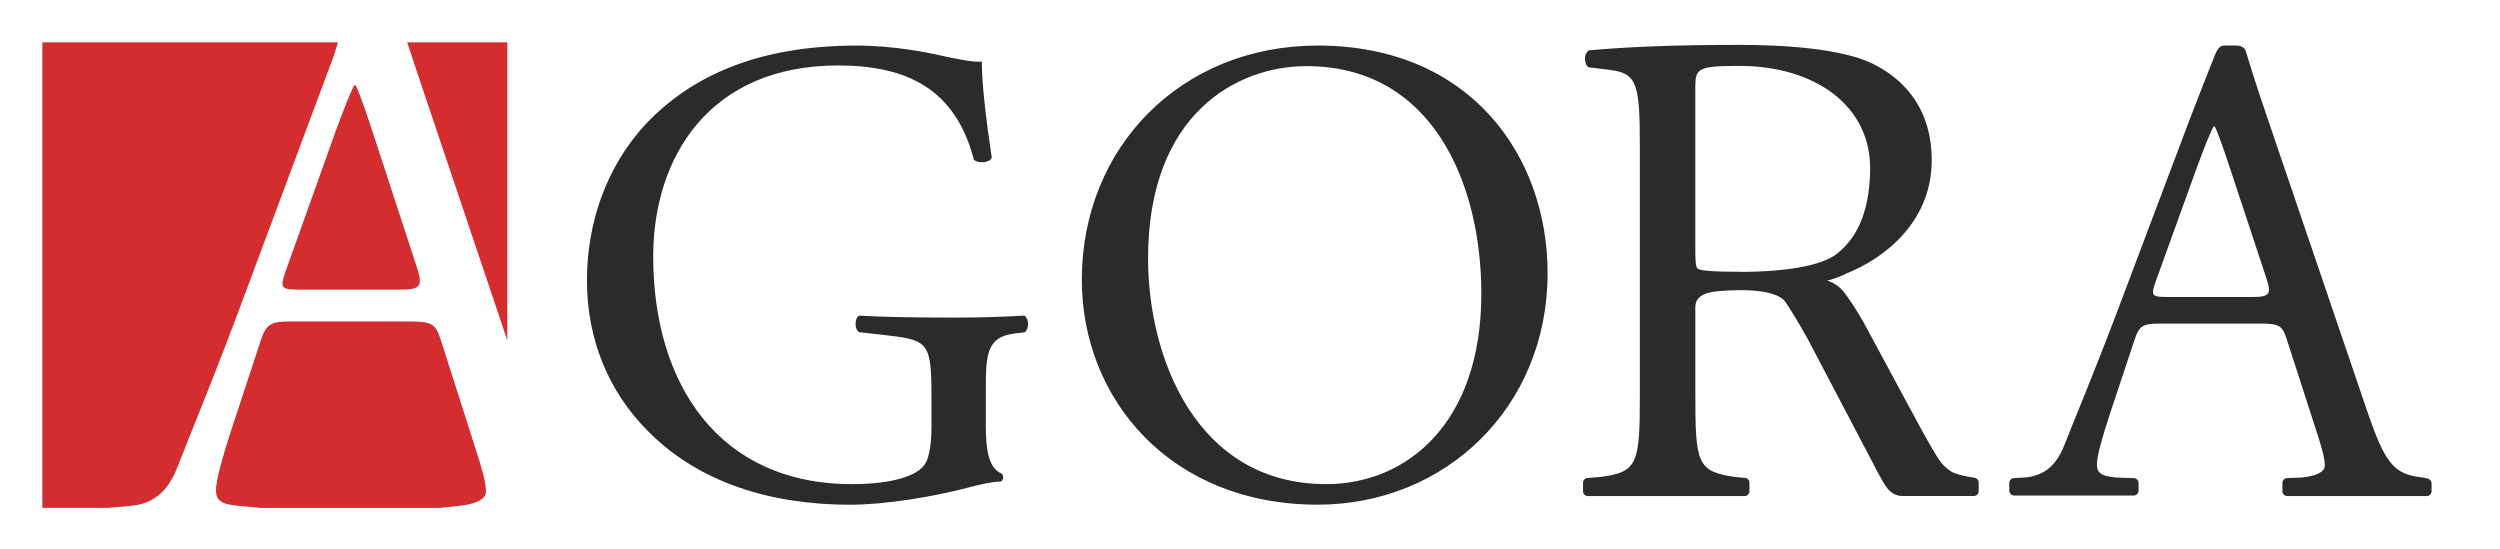
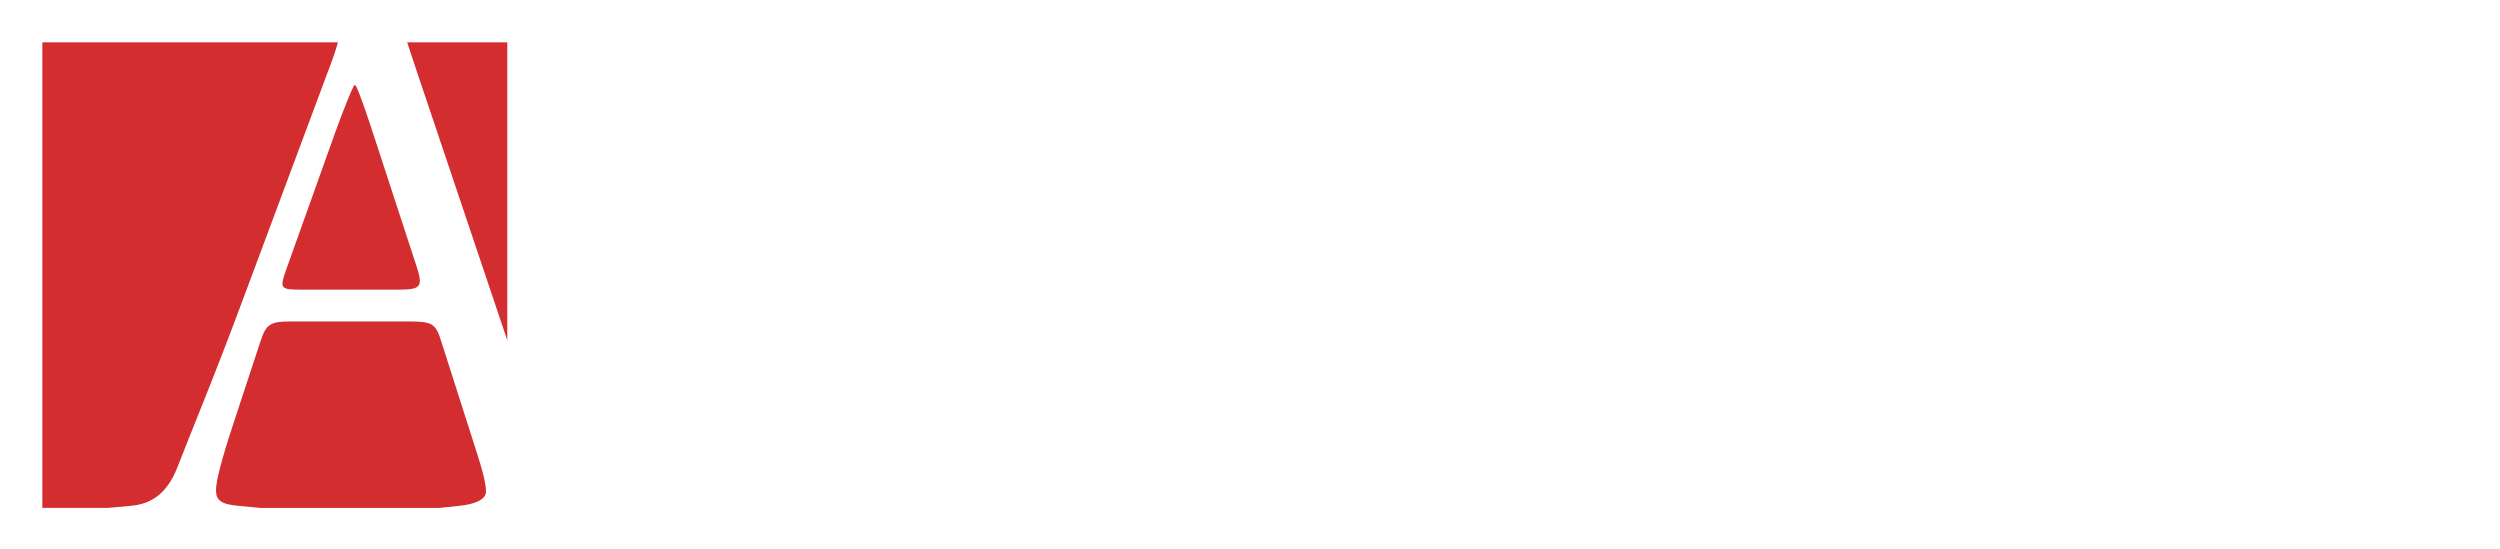
<svg xmlns="http://www.w3.org/2000/svg" version="1.1" id="Layer_1" x="0px" y="0px" viewBox="0 0 1165.55 256" enable-background="new 0 0 1165.55 256" xml:space="preserve">
  <path fill-rule="evenodd" clip-rule="evenodd" fill="#D32D30" d="M199.13,47.57c-3.07-9.13-6.26-18.5-9.3-27.84h46.69v138.96  L199.13,47.57z M152.29,34.96l-37.32,100.07c-15.37,41.51-25.61,65.6-32.2,82.65c-5.12,13.34-13.17,17.42-21.96,18.16l-10.37,0.95  h-30.7V19.73h137.81C156.47,23.77,154.72,28.66,152.29,34.96z M185.96,135.04h-45.01c-10.25,0-10.61-0.37-7.68-8.9l23.05-64.49  c4.03-11.12,7.68-20.01,8.78-21.87h0.73c2.19,4.45,5.49,14.45,8.42,23.35l19.76,60.42C197.3,133.55,196.57,135.04,185.96,135.04z   M111.31,235.85c-8.78-0.74-10.61-2.97-10.61-7.41c0-4.08,2.56-14.08,8.05-30.76l12.81-38.92c2.56-7.78,4.76-8.89,13.91-8.89h55.25  c10.98,0,12.44,1.11,15,9.27l16.1,50.41c2.93,8.9,4.76,15.57,4.76,19.65c0,3.71-5.12,5.93-12.81,6.67l-9.11,0.95h-82.98  L111.31,235.85z" />
  <g>
    <g>
      <g>
-         <path fill-rule="evenodd" clip-rule="evenodd" fill="#2B2B2B" d="M477.52,147.14c-10.19,0.62-20.7,0.93-32.74,0.93     c-18.22,0-35.21-0.31-44.17-0.93c-2.16,0.93-2.47,6.5,0,7.73l13.59,1.55c19.15,2.17,20.08,4.02,20.08,30.01v12.37     c0,9.9-1.54,15.47-3.09,17.63c-3.4,5.26-14.83,9.28-33.98,9.28c-62.09,0-92.67-46.71-92.67-106.1c0-46.4,26.26-89.09,86.18-89.09     c31.51,0,54.67,10.52,63.32,43.93c1.85,1.86,7.41,1.55,8.34-0.93c-2.78-18.56-4.63-34.65-4.63-44.85     c-3.71,0.62-13.28-1.55-19.15-2.78c-5.25-1.24-21.62-4.64-39.23-4.64c-46.64,0-77.22,14.54-97.92,36.19     c-19.15,20.42-27.8,47.02-27.8,73.31c0,27.22,9.88,51.66,28.42,70.22c23.79,24.13,57.45,34.34,94.21,34.34     c16.68,0,38.92-3.71,55.29-8.04c5.87-1.55,11.43-2.78,15.14-2.78c1.24-0.93,1.24-2.78,0.31-3.71c-5.56-2.17-7.41-9.59-7.41-21.96     v-17.32c0-15.78,0.31-24.44,13.28-25.98l4.94-0.62C479.99,153.01,479.68,148.37,477.52,147.14z M614.33,21.24     c-63.63,0-109.97,47.33-109.97,109.19c0,55.68,41.39,104.86,109.97,104.86c59.62,0,107.19-45.47,107.19-107.96     C721.51,72.9,685.68,21.24,614.33,21.24z M618.34,225.71c-60.85,0-83.09-59.39-83.09-105.17c0-67.74,41.7-89.71,73.83-89.71     c59,0,81.55,55.06,81.55,106.1C690.62,197.87,655.41,225.71,618.34,225.71z M1131.85,223.11c-1.21-0.36-2.59-0.5-2.59-0.5     c-13.28-1.55-17.3-6.19-26.26-32.79l-42.32-124.35c-4.63-13.61-9.58-27.84-13.59-41.45c-0.62-2.17-2.78-2.78-4.63-2.78     c-2.26,0-3.63-0.03-5.43-0.01c-2.1,0.02-3.19,1.45-4.38,4.39c-2.62,6.45-8.34,21.19-11.5,29.34l-31.51,83.52     c-12.97,34.65-21.62,54.75-27.18,68.98c-4.32,11.14-11.12,14.54-18.53,15.16l-5.02,0.27c-1.19,0.06-2.13,1.05-2.13,2.24v3.64     c0,1.24,1.01,2.25,2.25,2.25h55.77c1.24,0,2.25-1.01,2.25-2.25v-3.61c0-1.21-0.96-2.2-2.16-2.24l-8.32-0.3     c-7.41-0.62-8.96-2.47-8.96-6.19c0-3.4,2.16-11.75,6.8-25.67l10.81-32.48c2.16-6.5,4.02-7.42,11.74-7.42h46.64     c9.27,0,10.5,0.93,12.66,7.73l13.59,42.07c2.47,7.42,4.02,12.99,4.02,16.39c0,3.09-4.32,4.95-10.81,5.57l-6.8,0.29     c-1.2,0.05-2.15,1.04-2.15,2.24v3.88c0,1.24,1.01,2.25,2.25,2.25h65.04c1.24,0,2.25-1.01,2.25-2.25c0,0,0-1.53,0-3.55     C1133.62,224.19,1132.79,223.39,1131.85,223.11z M1049.57,138.47h-37.99c-8.65,0-8.96-0.31-6.49-7.42l19.46-53.82     c3.4-9.28,6.49-16.7,7.41-18.25h0.62c1.85,3.71,4.63,12.06,7.1,19.49l16.68,50.42C1059.14,137.24,1058.53,138.47,1049.57,138.47z     " />
-       </g>
+         </g>
    </g>
-     <path fill-rule="evenodd" clip-rule="evenodd" fill="#2B2B2B" d="M922.47,224.95c0-1.12-0.81-2.06-1.91-2.22   c-3.04-0.45-8.84-1.48-11.03-2.99c-3.03-2.07-4.4-3.67-6.01-6.15c-1.61-2.48-4.08-6.72-7.4-12.73l-27.16-50.35   c-3.76-6.57-6.95-11.46-9.57-14.67c-1.93-2.36-4.41-4.02-7.44-5c3.41-0.95,6.55-2.09,9.24-3.49c15.77-6.32,39.42-22.74,39.42-52.74   c0-22.11-11.04-36.32-26.18-44.22c-14.51-7.9-43.66-9.47-63.22-9.47c-30.91,0-52.67,0.95-70.33,2.53c-2.52,1.26-2.52,6.32-0.32,7.9   l10.09,1.26c12.93,1.58,13.88,6.95,13.88,36.95v113.38c0,33.16-0.63,37.27-18.92,39.48l-5.49,0.41c-1.17,0.09-2.08,1.06-2.08,2.24   v3.95c0,1.24,1.01,2.25,2.25,2.25h73.09c1.24,0,2.25-1.01,2.25-2.25v-3.98c0-1.16-0.89-2.13-2.05-2.24l-4.26-0.38   c-18.29-2.53-18.92-6.32-18.92-39.48v-39.79c0-6.63,8.08-7.22,12.33-7.52c3.43-0.24,24.97-2,29.83,5.37   c2.61,3.95,5.39,8.35,10.35,17.24l32.81,62.47c0.87,1.62,1.62,2.97,2.25,4.05c0.63,1.09,1.35,2.14,2.17,3.15   c0.82,1.01,1.81,1.82,2.99,2.43c1.17,0.61,2.52,0.91,4.05,0.91l33.07,0c1.24,0,2.25-1.01,2.25-2.25V224.95z M791.34,125.15   c-0.95-1.26-0.95-4.74-0.95-10.42v-73.9c0-8.84,0.95-10.11,20.5-10.11c35.01,0,61.54,18.4,61.01,48.64   c-0.37,21.47-7.25,32.53-15.77,39.16c-9.15,6.95-31.68,8.21-43.03,8.21C797.02,126.73,792.28,126.1,791.34,125.15z" />
  </g>
</svg>